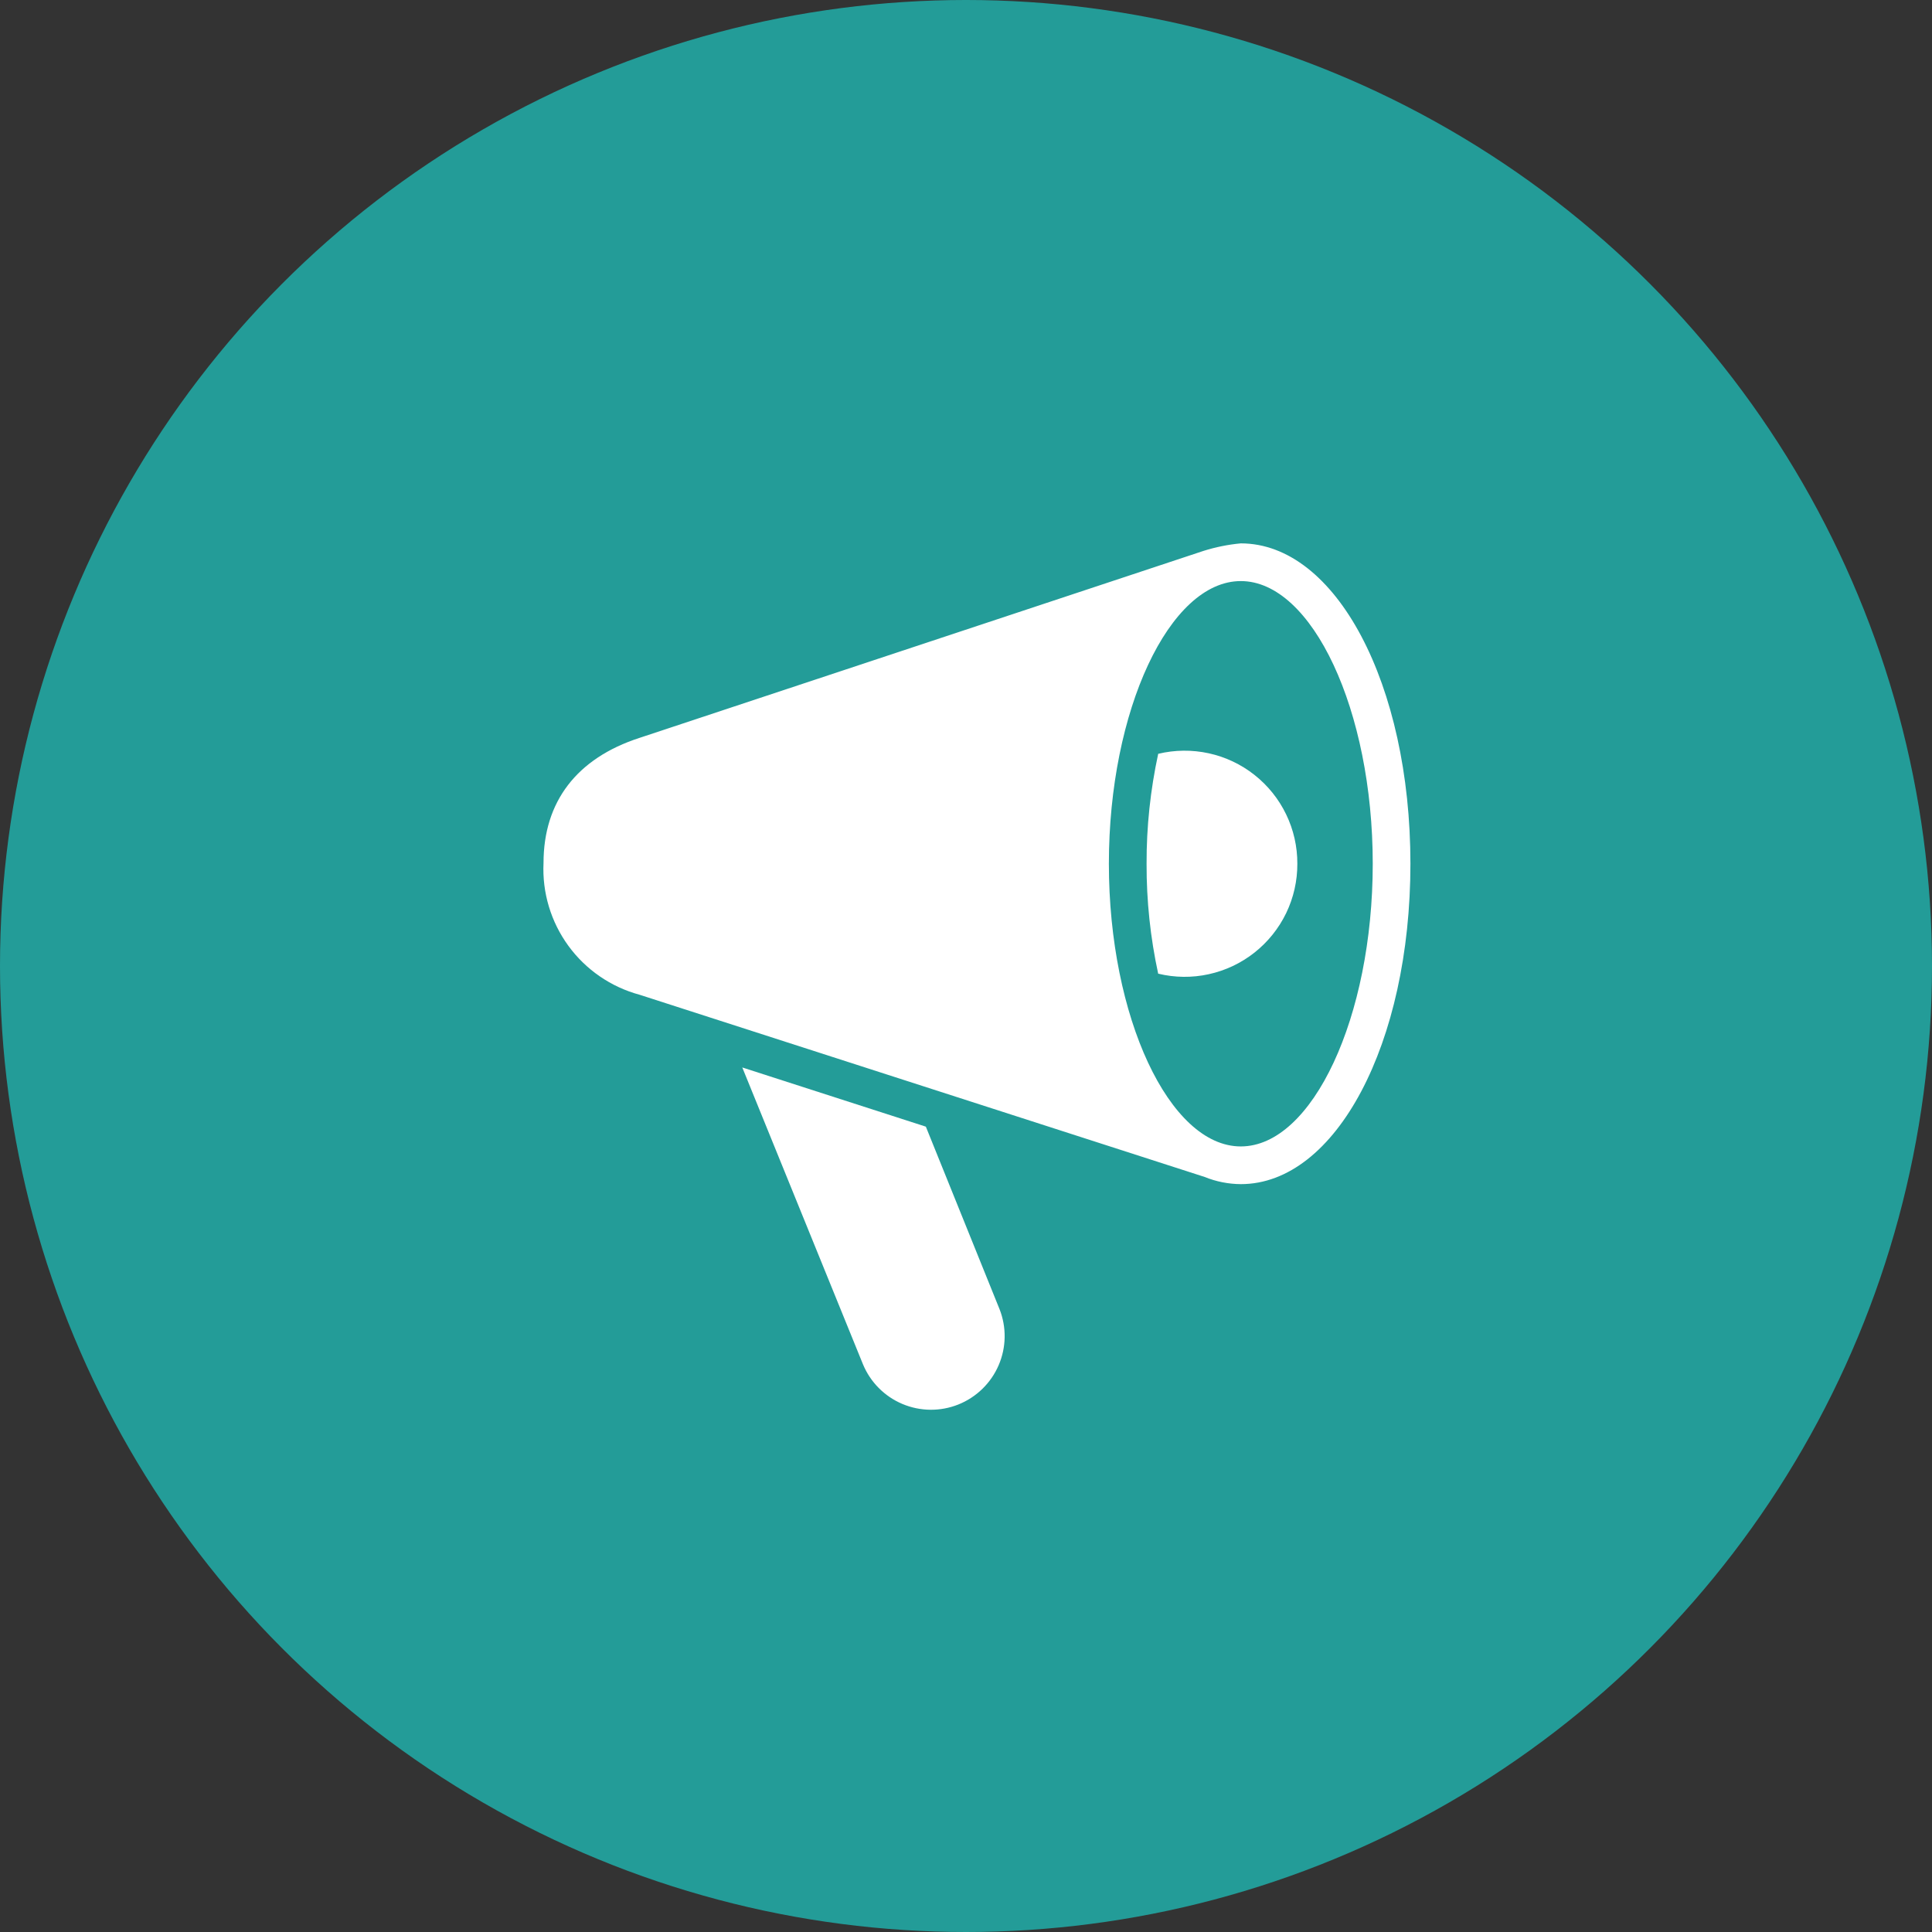
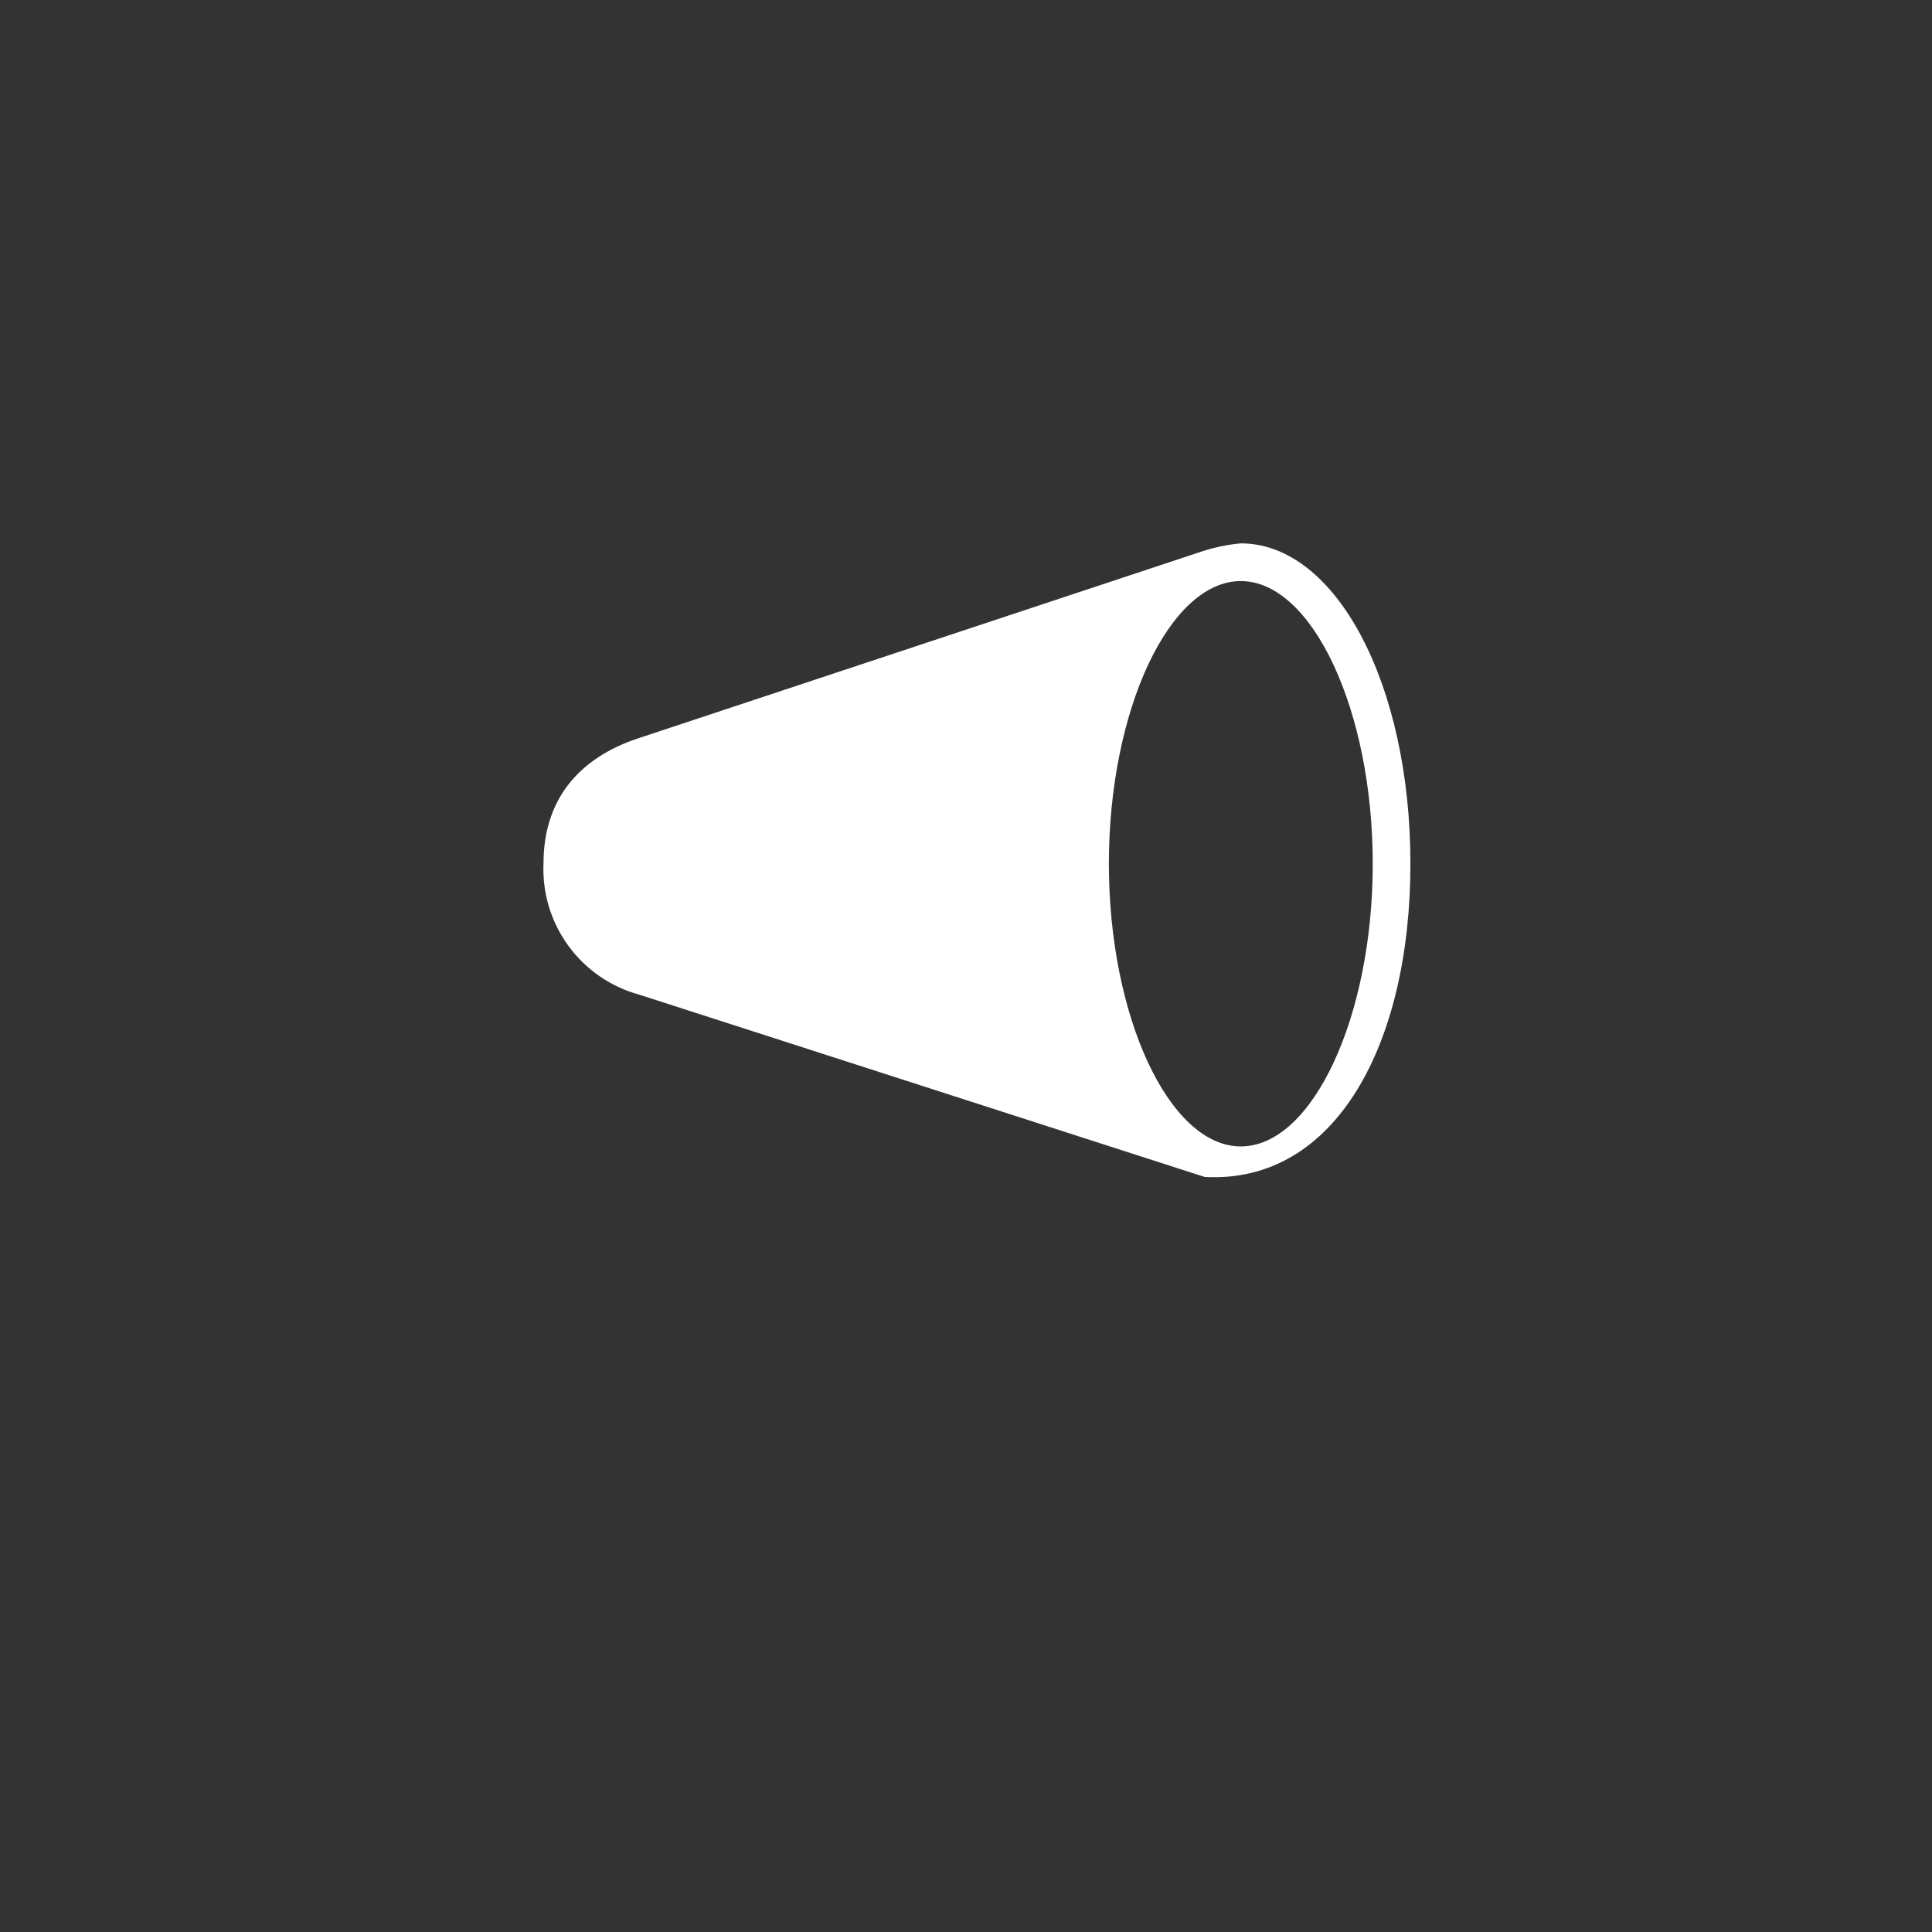
<svg xmlns="http://www.w3.org/2000/svg" width="64" height="64" viewBox="0 0 64 64" fill="none">
  <rect x="0" y="0" width="64" height="64" fill="#333333" stroke="none" />
-   <circle cx="32" cy="32" r="32" fill="#239C98" />
-   <path d="M30.67 37.322L24.589 35.361L28.585 45.189C28.83 45.784 29.3 46.258 29.893 46.508C30.486 46.758 31.154 46.764 31.751 46.524C32.348 46.283 32.826 45.817 33.081 45.226C33.336 44.635 33.347 43.967 33.111 43.368L30.67 37.322Z" fill="white" />
-   <path d="M41.103 18C40.683 18.039 40.268 18.123 39.865 18.25L21.185 24.443C19.105 25.117 18.005 26.559 18.005 28.587C17.958 29.568 18.249 30.537 18.828 31.331C19.407 32.125 20.24 32.697 21.189 32.953L39.905 38.988C40.286 39.143 40.693 39.223 41.103 39.226C44.254 39.226 46.722 34.564 46.722 28.613C46.722 22.662 44.255 18 41.103 18ZM41.103 37.977C38.735 37.977 36.733 33.689 36.733 28.613C36.733 23.537 38.736 19.249 41.103 19.249C43.471 19.249 45.474 23.537 45.474 28.613C45.474 33.689 43.476 37.977 41.103 37.977Z" fill="white" />
-   <path d="M42.976 28.613C42.978 28.047 42.852 27.488 42.606 26.979C42.36 26.469 42.002 26.022 41.557 25.671C41.114 25.32 40.596 25.075 40.043 24.954C39.49 24.833 38.917 24.839 38.367 24.971C38.108 26.168 37.978 27.389 37.982 28.613C37.978 29.837 38.107 31.058 38.366 32.254C38.916 32.387 39.489 32.394 40.042 32.272C40.595 32.151 41.113 31.906 41.557 31.555C42.001 31.204 42.36 30.757 42.606 30.248C42.852 29.738 42.978 29.179 42.976 28.613Z" fill="white" />
+   <path d="M41.103 18C40.683 18.039 40.268 18.123 39.865 18.25L21.185 24.443C19.105 25.117 18.005 26.559 18.005 28.587C17.958 29.568 18.249 30.537 18.828 31.331C19.407 32.125 20.24 32.697 21.189 32.953L39.905 38.988C44.254 39.226 46.722 34.564 46.722 28.613C46.722 22.662 44.255 18 41.103 18ZM41.103 37.977C38.735 37.977 36.733 33.689 36.733 28.613C36.733 23.537 38.736 19.249 41.103 19.249C43.471 19.249 45.474 23.537 45.474 28.613C45.474 33.689 43.476 37.977 41.103 37.977Z" fill="white" />
</svg>